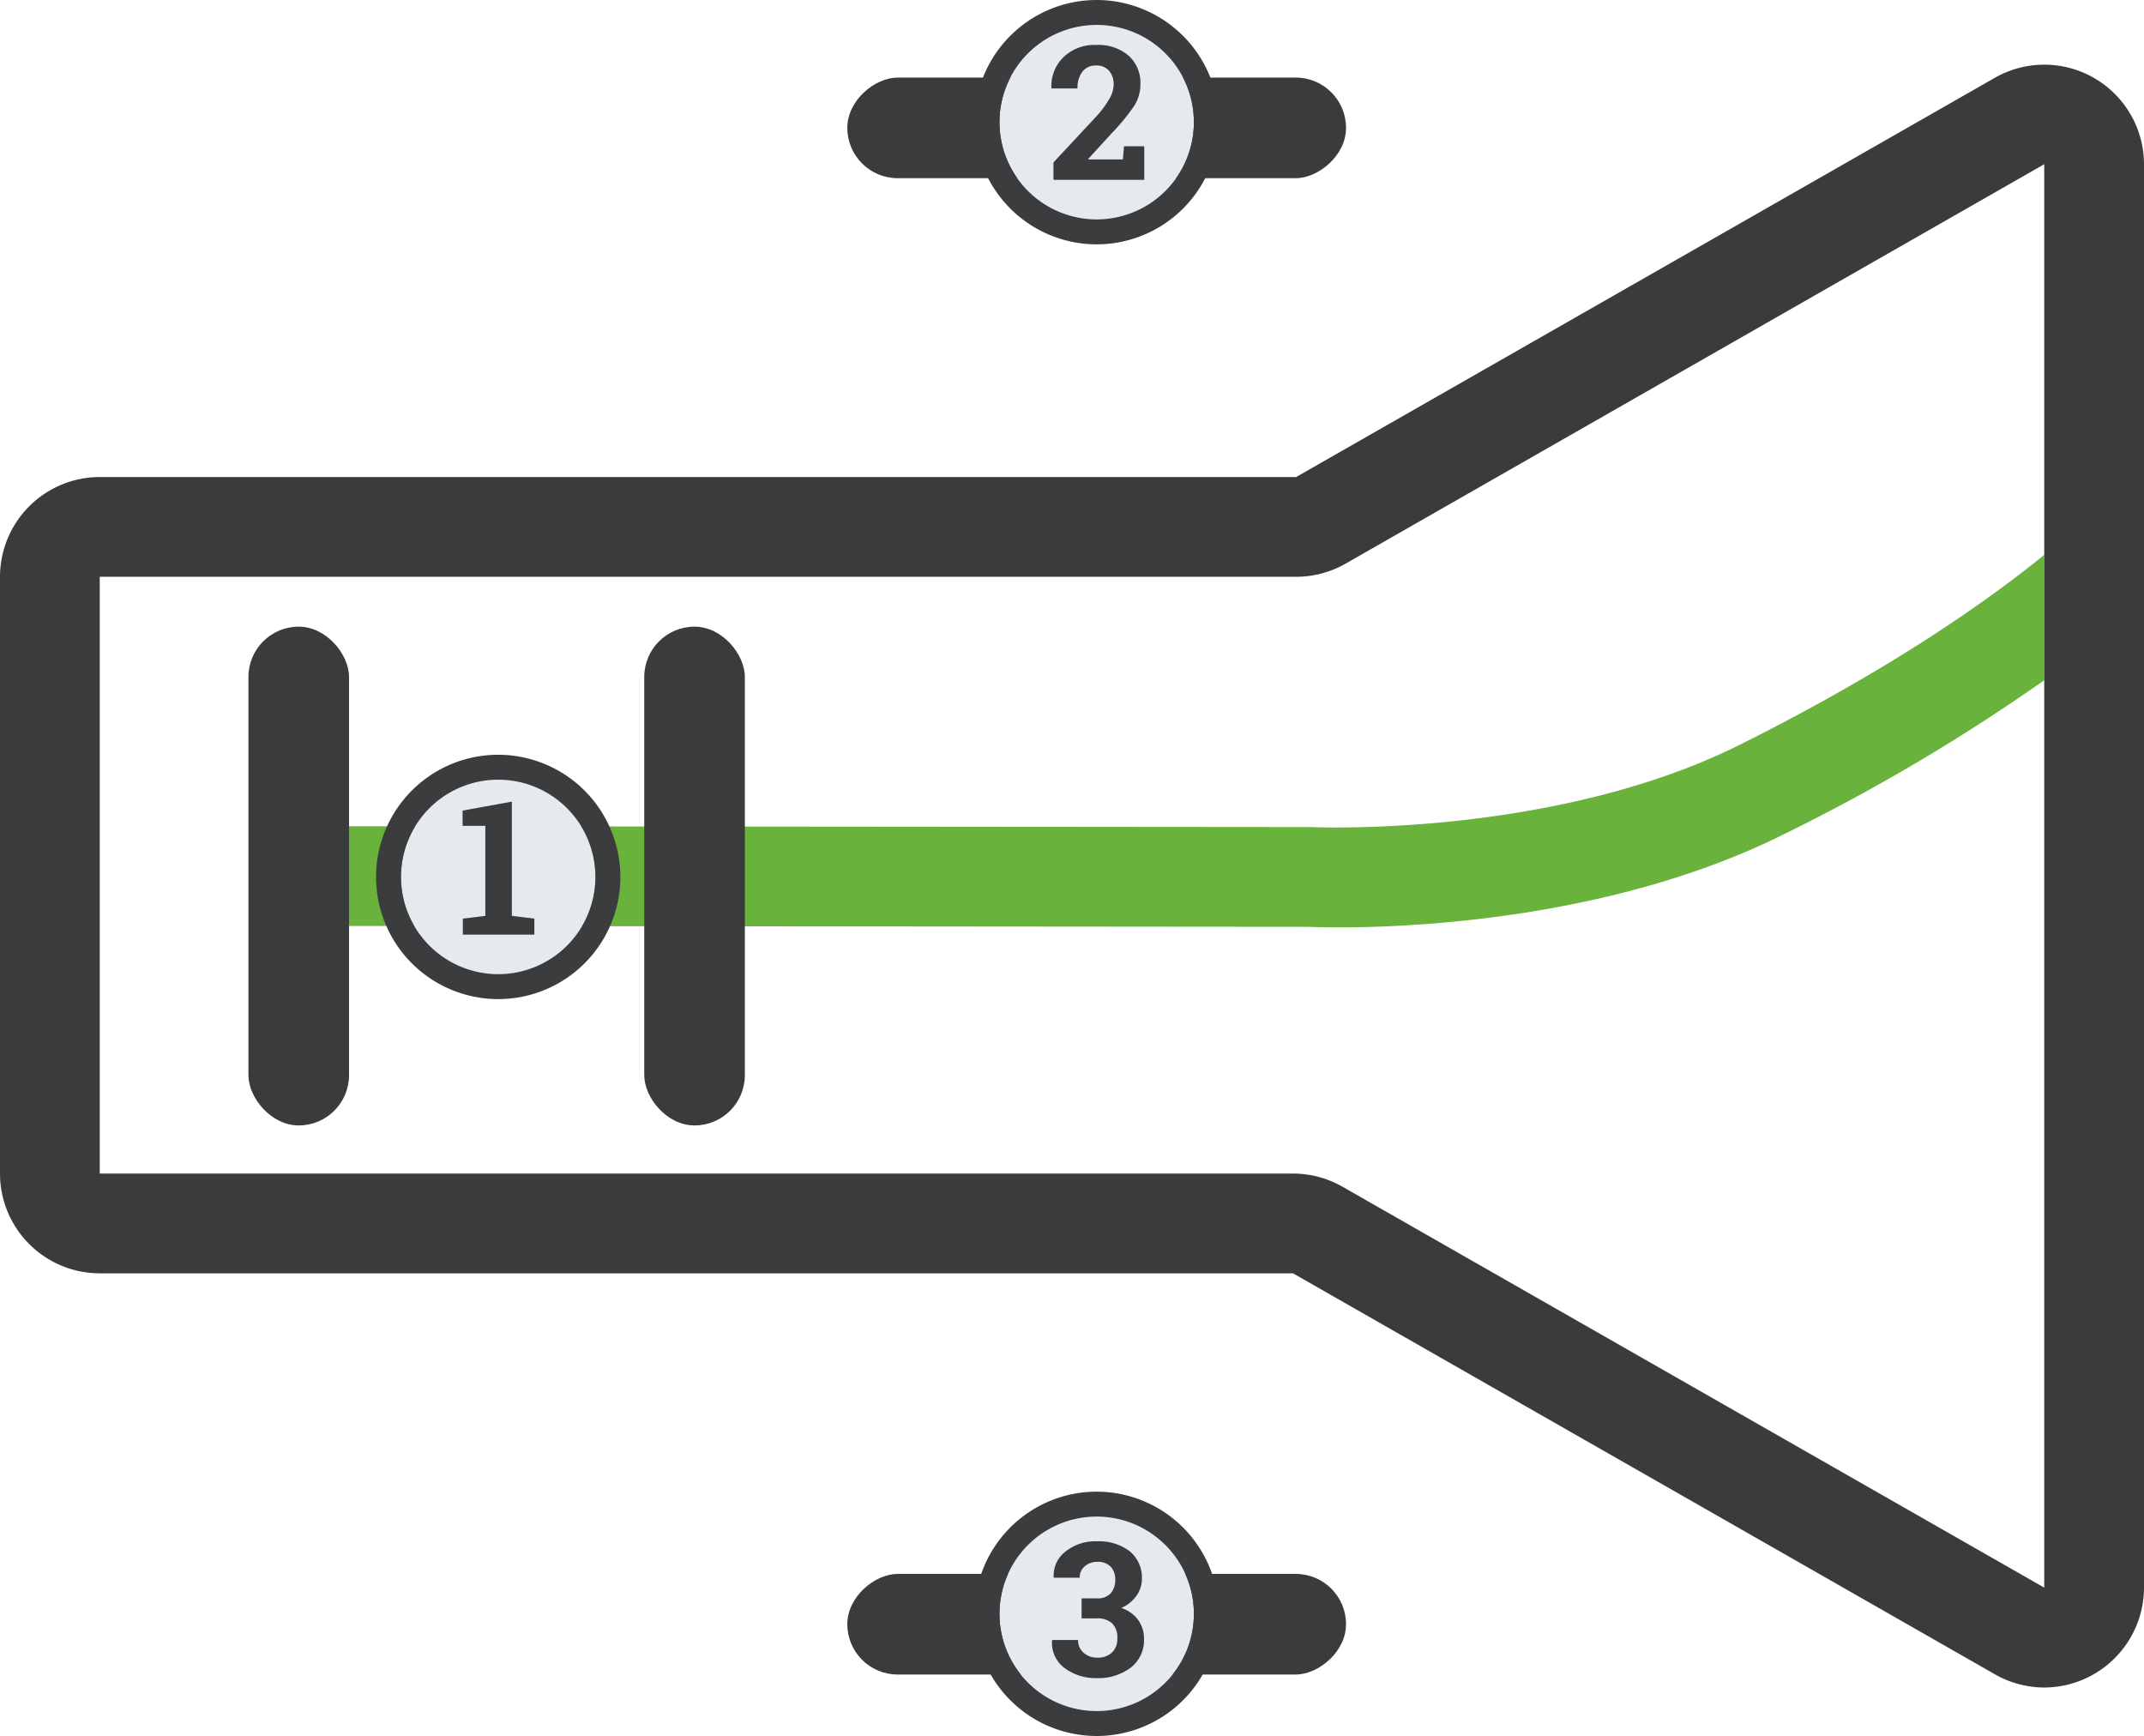
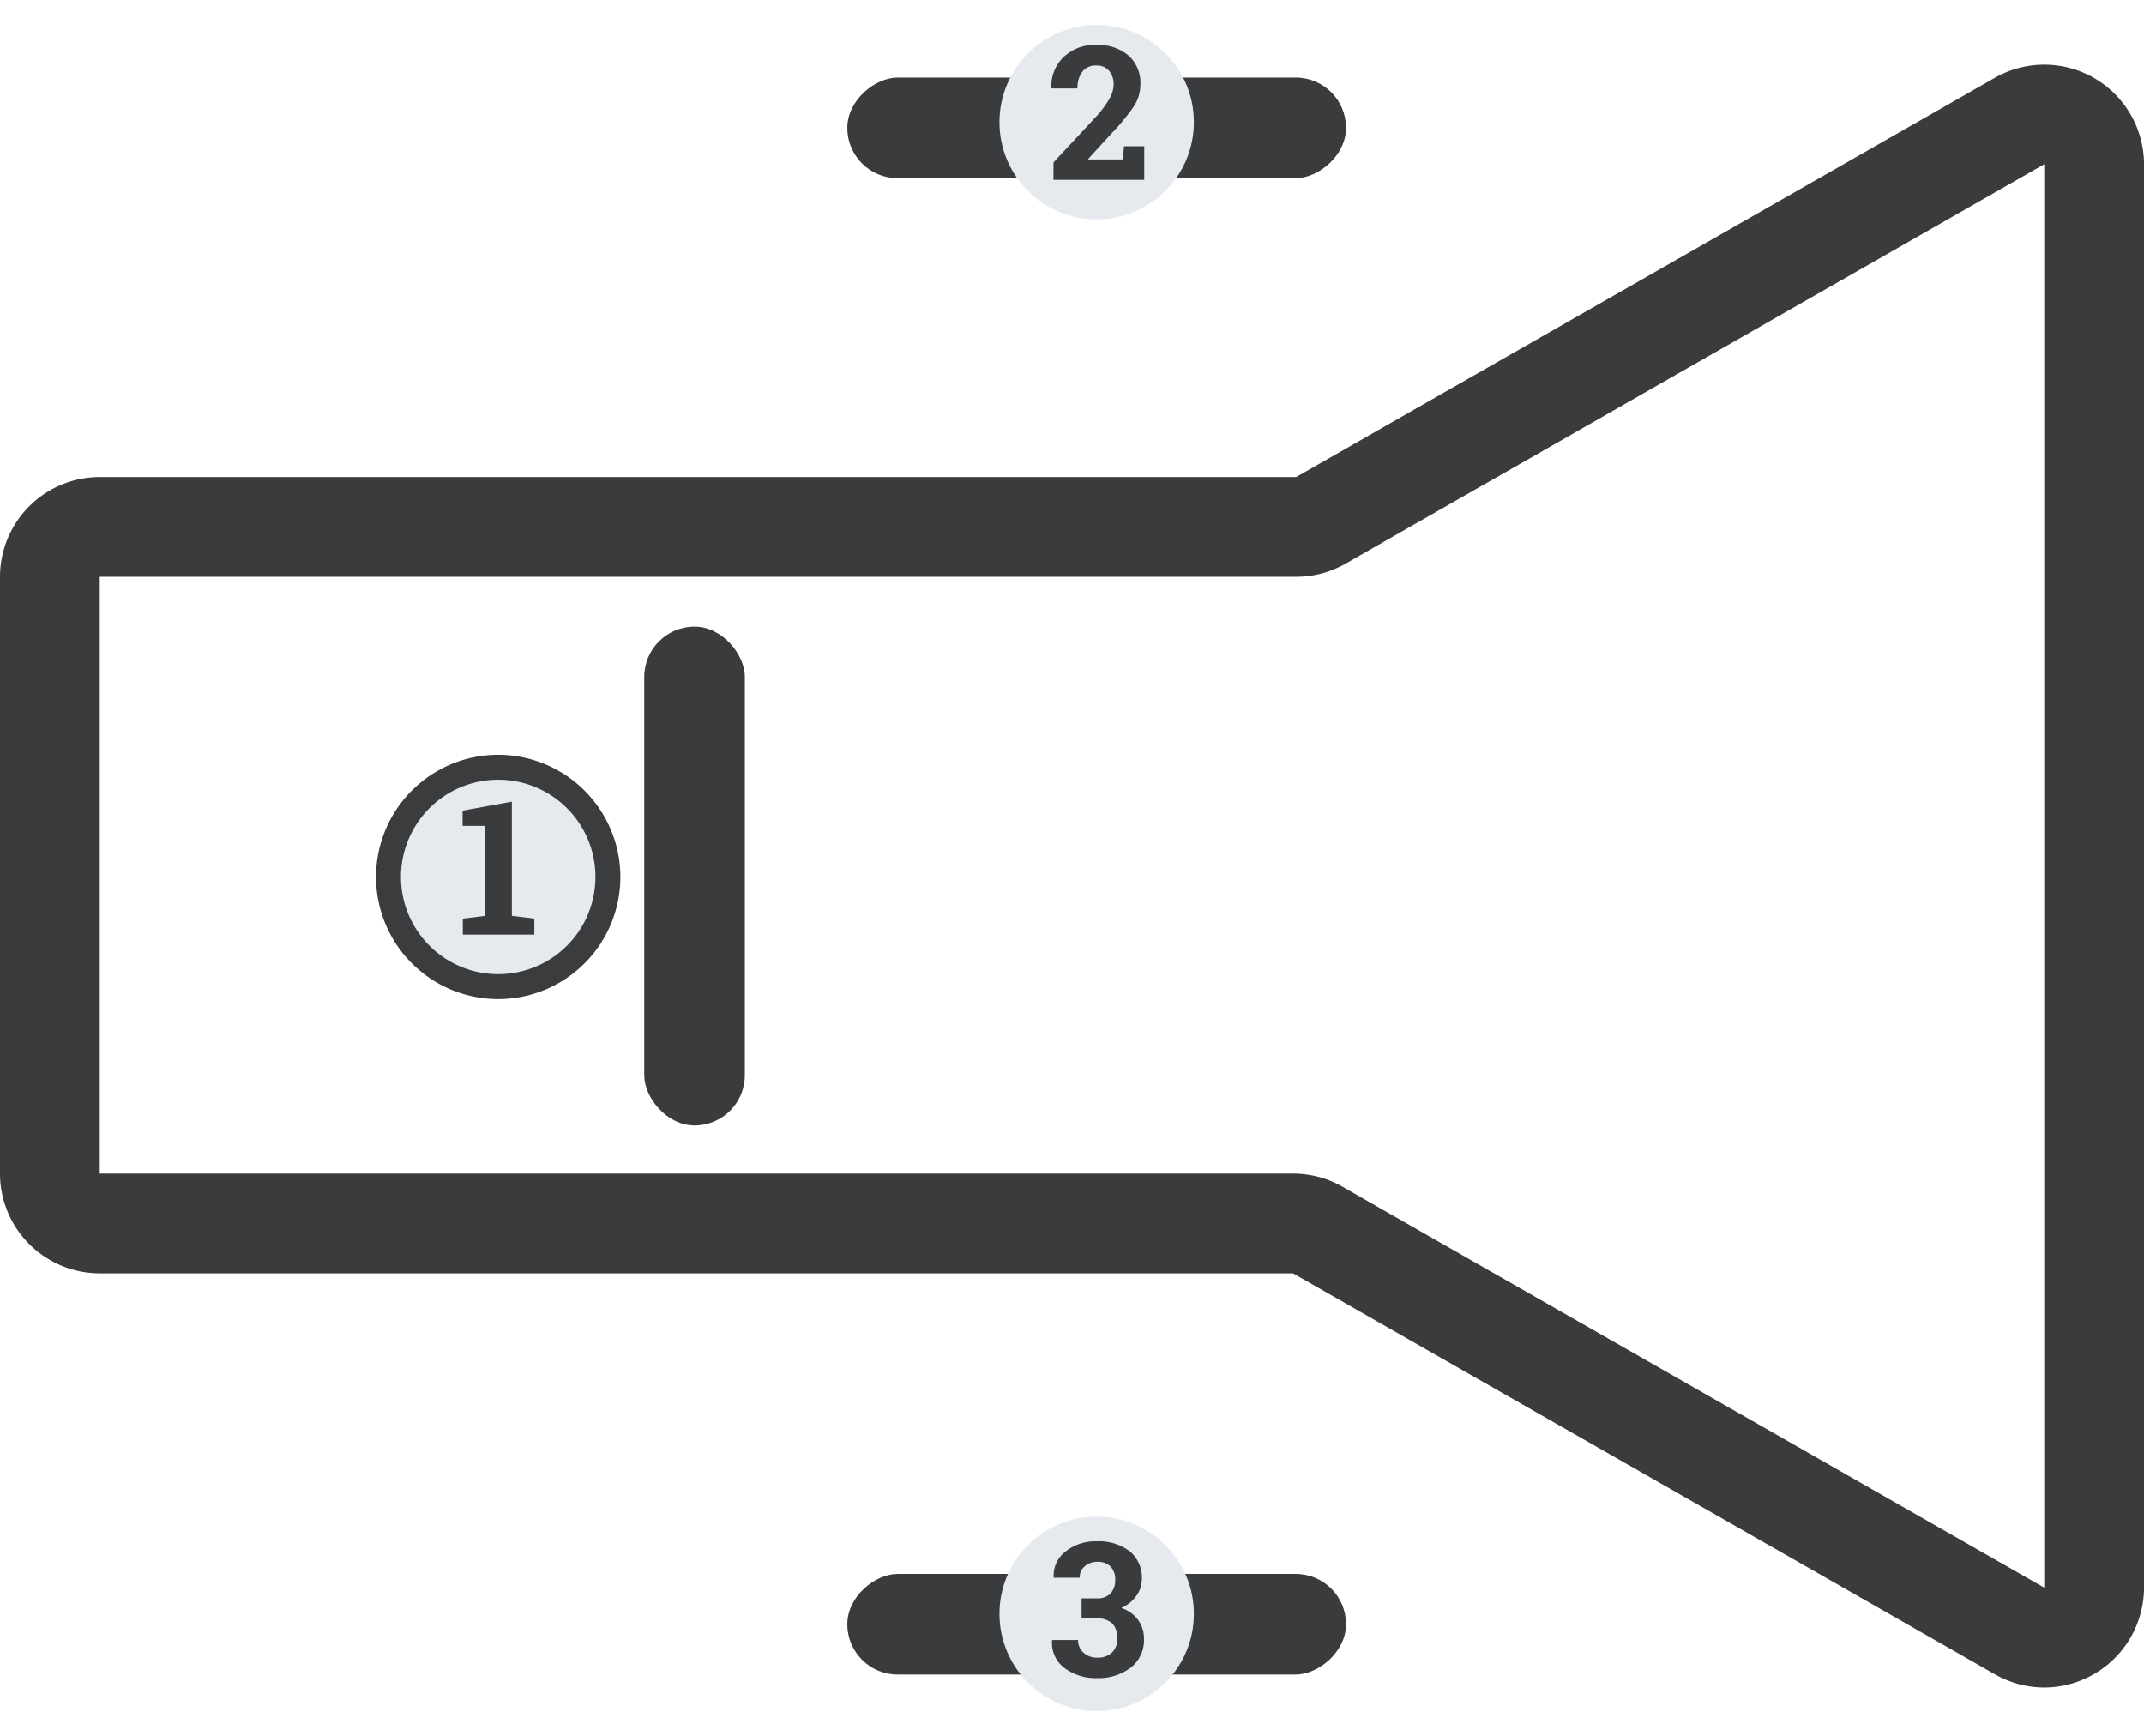
<svg xmlns="http://www.w3.org/2000/svg" width="314.564" height="254.671" viewBox="0 0 314.564 254.671">
  <g transform="translate(-42.833 -68.507)">
-     <path d="M362.822,187.16v18.4a283.535,283.535,0,0,1-38.181,22.582c-24.791,12.361-54.027,13.671-65.284,13.671-2.353,0-3.924-.055-4.493-.082L106.72,241.6l.014-14.632,148.486.13.178.007c.35.014,35.431,1.543,62.712-12.059C340.4,203.932,354.728,193.752,362.822,187.16Z" transform="translate(-20.062 -37.26)" fill="#69b23b" />
-     <path d="M48.176,155.624" transform="translate(-1.678 -27.357)" fill="none" stroke="#ac426e" stroke-miterlimit="10" stroke-width="32.001" />
    <path d="M342.763,320.4a14.6,14.6,0,0,1-7.26-1.95L232.543,259.64H57.468a14.651,14.651,0,0,1-14.635-14.635V157.457a14.651,14.651,0,0,1,14.635-14.635H233L335.5,84.261A14.635,14.635,0,0,1,357.4,96.969V305.748A14.687,14.687,0,0,1,342.763,320.4ZM57.468,157.457v87.548H232.543a14.653,14.653,0,0,1,7.26,1.928l102.958,58.814V96.969c0-.026,0-.038,0-.038l-102.506,58.6A14.66,14.66,0,0,1,233,157.457Z" transform="translate(0 -4.335)" fill="#3a3b3d" />
-     <rect width="14.76" height="73.171" rx="7.38" transform="translate(79.282 160.438)" fill="#3a3b3d" />
    <rect width="14.76" height="73.171" rx="7.38" transform="translate(137.355 160.438)" fill="#3a3b3d" />
    <rect width="14.76" height="73.171" rx="7.38" transform="translate(240.321 79.887) rotate(90)" fill="#3a3b3d" />
    <rect width="14.76" height="73.171" rx="7.38" transform="translate(240.321 299.399) rotate(90)" fill="#3a3b3d" />
    <g transform="translate(98.009 179.23)">
      <circle cx="14.263" cy="14.263" r="14.263" transform="translate(3.659 3.659)" fill="#e6e9ee" />
      <path d="M141.189,233.575a14.263,14.263,0,1,1-14.263,14.263,14.263,14.263,0,0,1,14.263-14.263m0-3.659a17.922,17.922,0,1,0,17.922,17.922,17.942,17.942,0,0,0-17.922-17.922Z" transform="translate(-123.267 -229.916)" fill="#3a3c3d" />
    </g>
    <g transform="translate(110.699 186.106)">
      <path d="M141.807,257.1l3.3-.4V243.491h-3.336v-2.238L149,239.94V256.7l3.3.4v2.345H141.807Z" transform="translate(-141.767 -239.94)" fill="#3a3b3d" />
    </g>
    <g transform="translate(185.814 68.507)">
      <circle cx="14.263" cy="14.263" r="14.263" transform="translate(3.659 3.659)" fill="#e6e9ee" />
-       <path d="M269.189,72.166a14.263,14.263,0,1,1-14.263,14.263,14.263,14.263,0,0,1,14.263-14.263m0-3.659a17.922,17.922,0,1,0,17.922,17.922,17.942,17.942,0,0,0-17.922-17.922Z" transform="translate(-251.267 -68.507)" fill="#3a3c3d" />
    </g>
    <g transform="translate(197.086 75.102)">
      <path d="M268.01,97.91V95.351l6.311-6.766a15.272,15.272,0,0,0,1.943-2.646,4.3,4.3,0,0,0,.576-2,3.017,3.017,0,0,0-.663-2.017,2.33,2.33,0,0,0-1.883-.783,2.433,2.433,0,0,0-2.057.918,3.919,3.919,0,0,0-.7,2.445h-3.805l-.027-.08a5.9,5.9,0,0,1,1.735-4.468,6.51,6.51,0,0,1,4.857-1.829,6.8,6.8,0,0,1,4.743,1.567,5.371,5.371,0,0,1,1.728,4.18,5.9,5.9,0,0,1-.971,3.269,30.851,30.851,0,0,1-3.222,3.912l-3.47,3.791.027.067h5.065l.161-1.93h2.974V97.91Z" transform="translate(-267.7 -78.121)" fill="#3a3b3d" />
    </g>
    <g transform="translate(185.814 287.333)">
      <circle cx="14.263" cy="14.263" r="14.263" transform="translate(3.659 3.659)" fill="#e6e9ee" />
-       <path d="M269.189,391.166a14.263,14.263,0,1,1-14.263,14.263,14.263,14.263,0,0,1,14.263-14.263m0-3.659a17.922,17.922,0,1,0,17.922,17.922,17.942,17.942,0,0,0-17.922-17.922Z" transform="translate(-251.267 -387.507)" fill="#3a3c3d" />
    </g>
    <g transform="translate(197.18 294.614)">
      <path d="M272.18,406.495h2.2a2.667,2.667,0,0,0,2.063-.73,2.892,2.892,0,0,0,.669-2.03,2.64,2.64,0,0,0-.669-1.889,2.541,2.541,0,0,0-1.943-.71,2.741,2.741,0,0,0-1.849.643,2.114,2.114,0,0,0-.75,1.688h-3.792l-.027-.08a4.439,4.439,0,0,1,1.755-3.778,7,7,0,0,1,4.556-1.487,7.493,7.493,0,0,1,4.83,1.447,4.988,4.988,0,0,1,1.8,4.127,4.142,4.142,0,0,1-.8,2.418,5.346,5.346,0,0,1-2.211,1.789,4.976,4.976,0,0,1,2.472,1.768,4.652,4.652,0,0,1,.851,2.773,5.069,5.069,0,0,1-1.95,4.214,7.826,7.826,0,0,1-4.99,1.534,7.638,7.638,0,0,1-4.669-1.441,4.6,4.6,0,0,1-1.882-4.066l.027-.081h3.791a2.4,2.4,0,0,0,.8,1.856,2.912,2.912,0,0,0,2.037.731,2.96,2.96,0,0,0,2.137-.75,2.686,2.686,0,0,0,.784-2.037,2.951,2.951,0,0,0-.77-2.258,3.226,3.226,0,0,0-2.271-.717h-2.2Z" transform="translate(-267.837 -398.121)" fill="#3a3b3d" />
    </g>
  </g>
</svg>